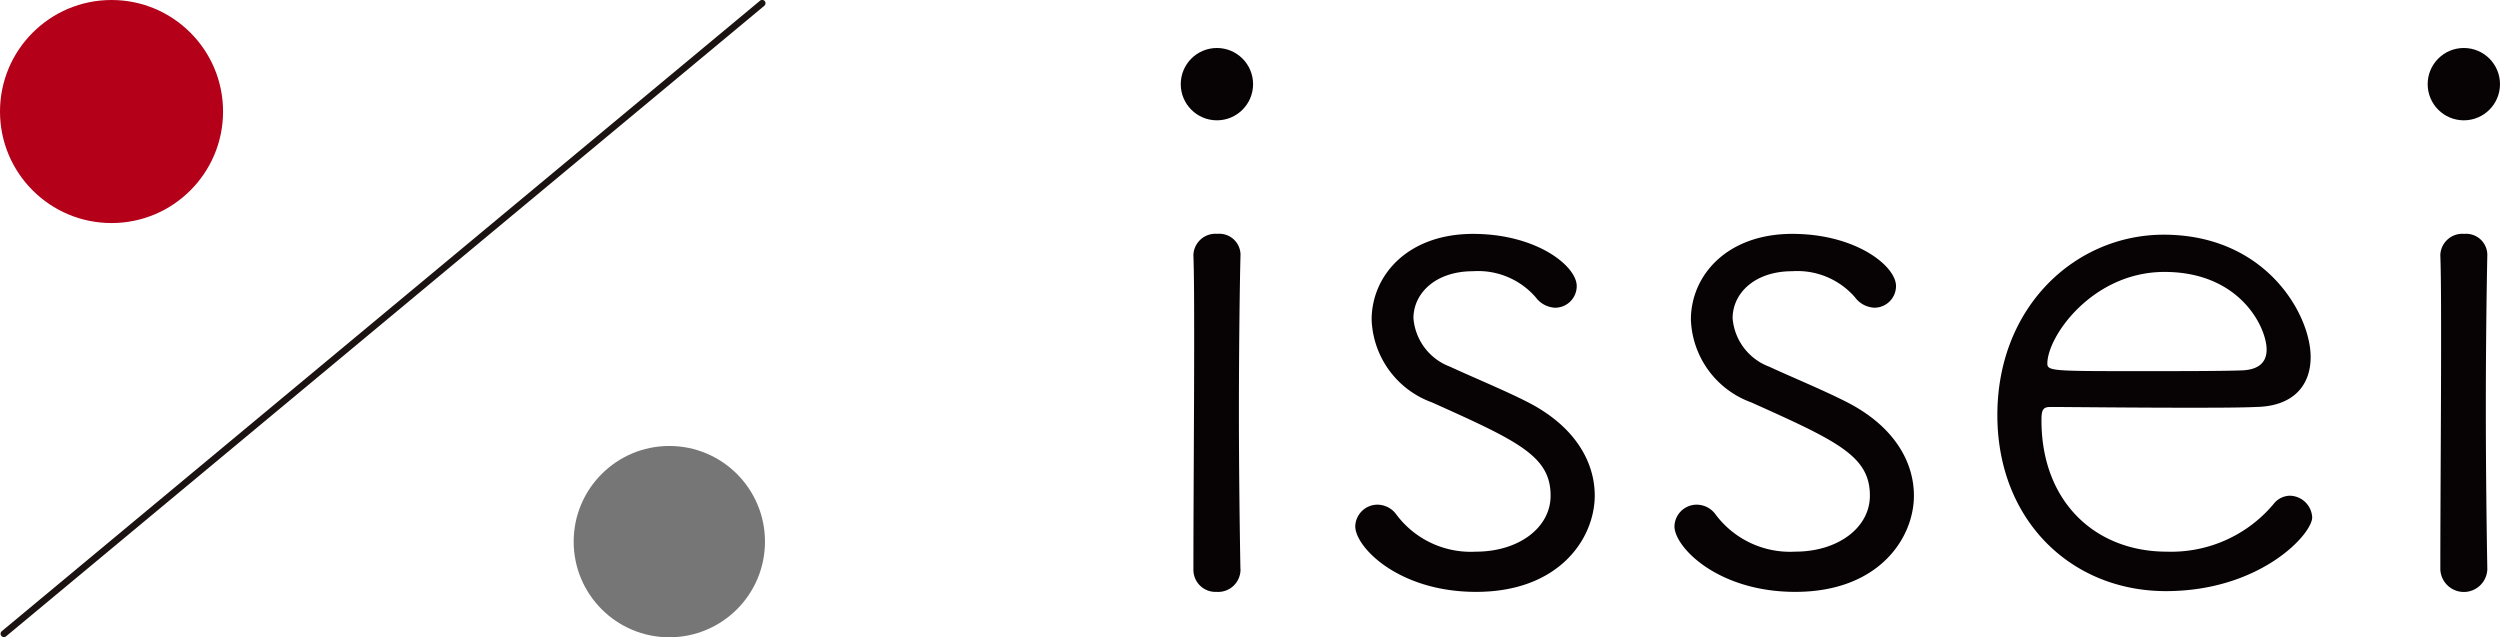
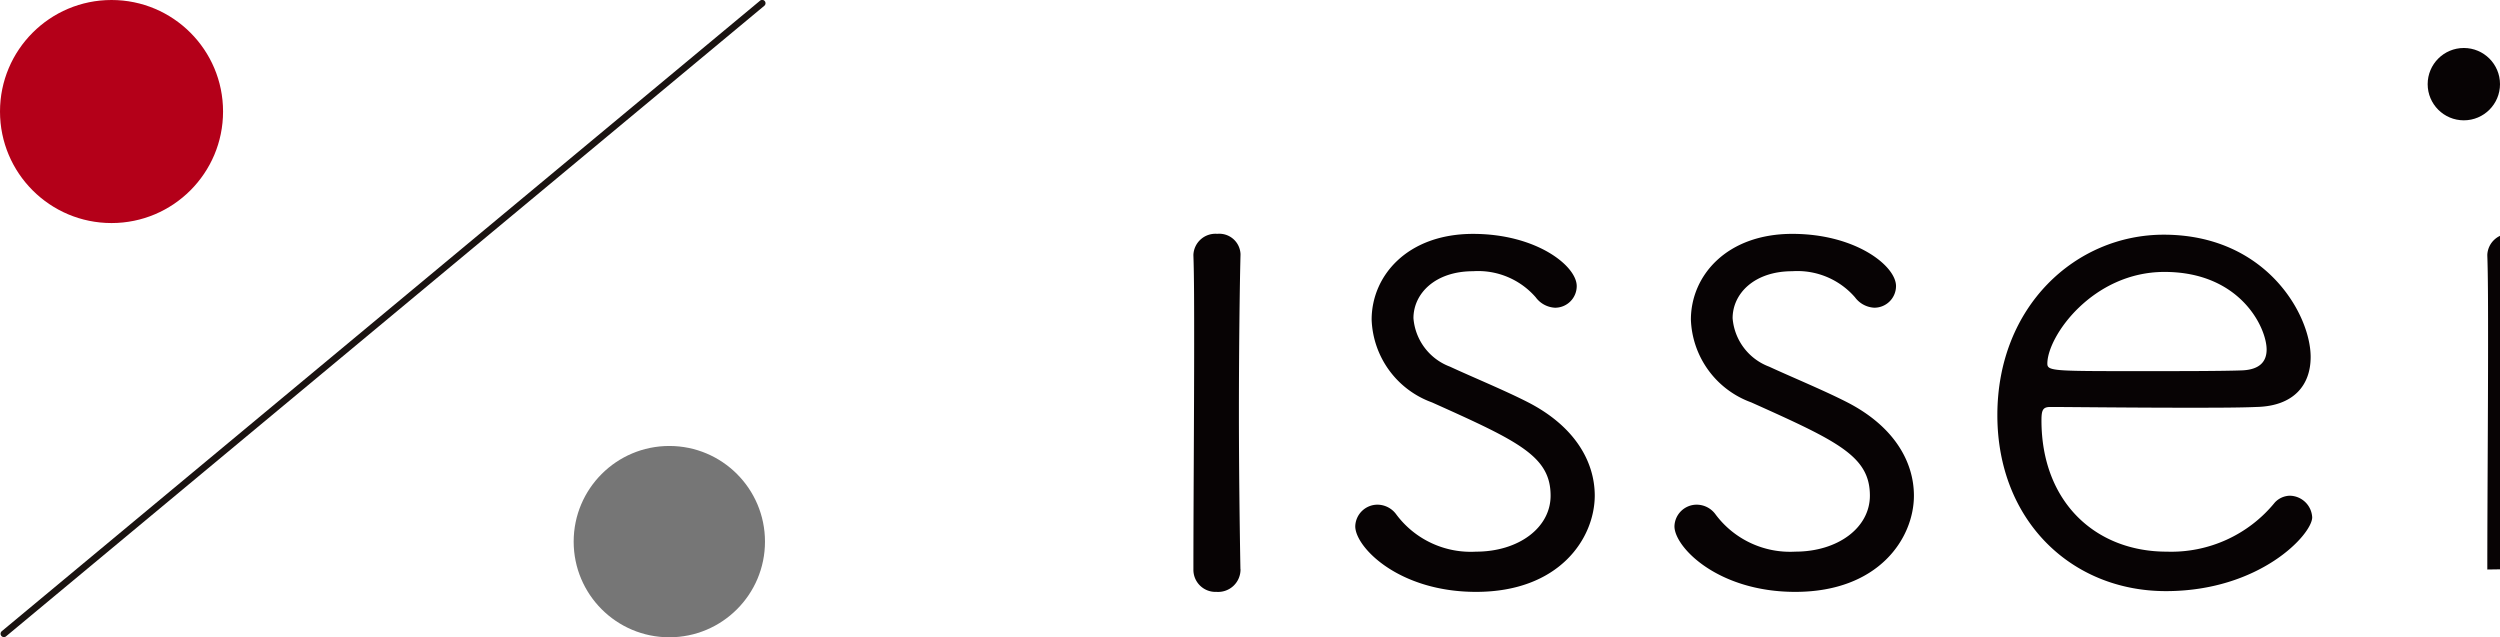
<svg xmlns="http://www.w3.org/2000/svg" width="156.284" height="39.84" viewBox="0 0 156.284 39.84">
  <g data-name="グループ 5">
    <circle data-name="楕円形 7" cx="6.972" cy="6.972" r="6.972" fill="#b40019" />
    <circle data-name="楕円形 8" cx="5.98" cy="5.98" r="5.98" transform="translate(35.862 27.879)" fill="#767676" />
    <path data-name="パス 8" d="M.245 39.828a.214.214 0 01-.161-.076.21.21 0 01.028-.294L47.505.05a.208.208 0 11.266.319L.378 39.78a.207.207 0 01-.133.048z" fill="#1a1311" />
  </g>
  <g data-name="グループ 6" transform="translate(73.813 3)" fill="#070304">
    <path data-name="パス 9" d="M3.736 32.602A1.4 1.4 0 012.236 34a1.38 1.38 0 01-1.445-1.4c0-3.964.047-9.744.047-14.08 0-2.191 0-4.245-.047-5.549v-.047a1.378 1.378 0 011.492-1.306 1.328 1.328 0 011.453 1.26v.047c-.051 1.959-.1 5.923-.1 9.929 0 3.31.047 7.086.094 9.7z" />
    <path data-name="パス 10" d="M18.462 34c-4.848 0-7.553-2.8-7.553-4.1a1.391 1.391 0 011.4-1.351 1.462 1.462 0 011.162.606 5.8 5.8 0 004.987 2.331c2.658 0 4.663-1.492 4.663-3.5 0-2.47-2.005-3.4-7.412-5.829a5.719 5.719 0 01-3.776-5.174c0-2.751 2.238-5.362 6.34-5.362 3.964 0 6.481 2.005 6.481 3.263a1.354 1.354 0 01-1.353 1.353 1.6 1.6 0 01-1.211-.652 4.767 4.767 0 00-3.914-1.63c-2.378 0-3.729 1.4-3.729 2.937a3.533 3.533 0 002.285 3.03c1.3.607 3.45 1.492 4.9 2.238 2.89 1.492 4.149 3.685 4.149 5.829-.01 2.654-2.196 6.011-7.419 6.011z" />
    <path data-name="パス 11" d="M38.416 34c-4.848 0-7.553-2.8-7.553-4.1a1.391 1.391 0 011.4-1.351 1.456 1.456 0 011.166.605 5.807 5.807 0 004.989 2.331c2.658 0 4.663-1.492 4.663-3.5 0-2.47-2.005-3.4-7.414-5.829a5.722 5.722 0 01-3.776-5.174c0-2.751 2.238-5.362 6.34-5.362 3.964 0 6.483 2.005 6.483 3.263a1.355 1.355 0 01-1.353 1.353 1.6 1.6 0 01-1.213-.652 4.765 4.765 0 00-3.92-1.629c-2.376 0-3.729 1.4-3.729 2.937a3.533 3.533 0 002.285 3.03c1.306.607 3.45 1.492 4.9 2.238 2.89 1.492 4.149 3.685 4.149 5.829C45.83 30.643 43.639 34 38.416 34z" />
    <path data-name="パス 12" d="M61.585 33.953c-5.92 0-10.536-4.429-10.536-11 0-6.807 4.9-11.282 10.4-11.282 6.387 0 9.185 4.989 9.185 7.646 0 1.771-1.072 3.077-3.4 3.124-1.074.047-2.659.047-4.384.047-3.5 0-7.461-.047-8.486-.047-.467 0-.558.185-.558.838 0 5.083 3.357 8.207 7.832 8.207a8.346 8.346 0 006.76-3.077 1.326 1.326 0 01.933-.42 1.425 1.425 0 011.4 1.353c-.007 1.069-3.27 4.611-9.146 4.611zm-.091-19.954c-4.477 0-7.32 4.009-7.32 5.735 0 .467.42.467 5.827.467 2.425 0 5.036 0 6.342-.047 1.119-.047 1.539-.56 1.539-1.306-.001-1.353-1.634-4.849-6.388-4.849z" />
-     <path data-name="パス 13" d="M81.678 32.602a1.47 1.47 0 01-2.937 0c0-3.964.047-9.744.047-14.08 0-2.191 0-4.245-.047-5.549v-.047a1.378 1.378 0 011.492-1.306 1.326 1.326 0 011.445 1.259v.047a501.496 501.496 0 00-.092 9.933c0 3.31.047 7.086.092 9.7z" />
-     <circle data-name="楕円形 9" cx="2.261" cy="2.261" r="2.261" />
+     <path data-name="パス 13" d="M81.678 32.602c0-3.964.047-9.744.047-14.08 0-2.191 0-4.245-.047-5.549v-.047a1.378 1.378 0 011.492-1.306 1.326 1.326 0 011.445 1.259v.047a501.496 501.496 0 00-.092 9.933c0 3.31.047 7.086.092 9.7z" />
    <circle data-name="楕円形 10" cx="2.261" cy="2.261" r="2.261" transform="translate(77.949)" />
  </g>
</svg>